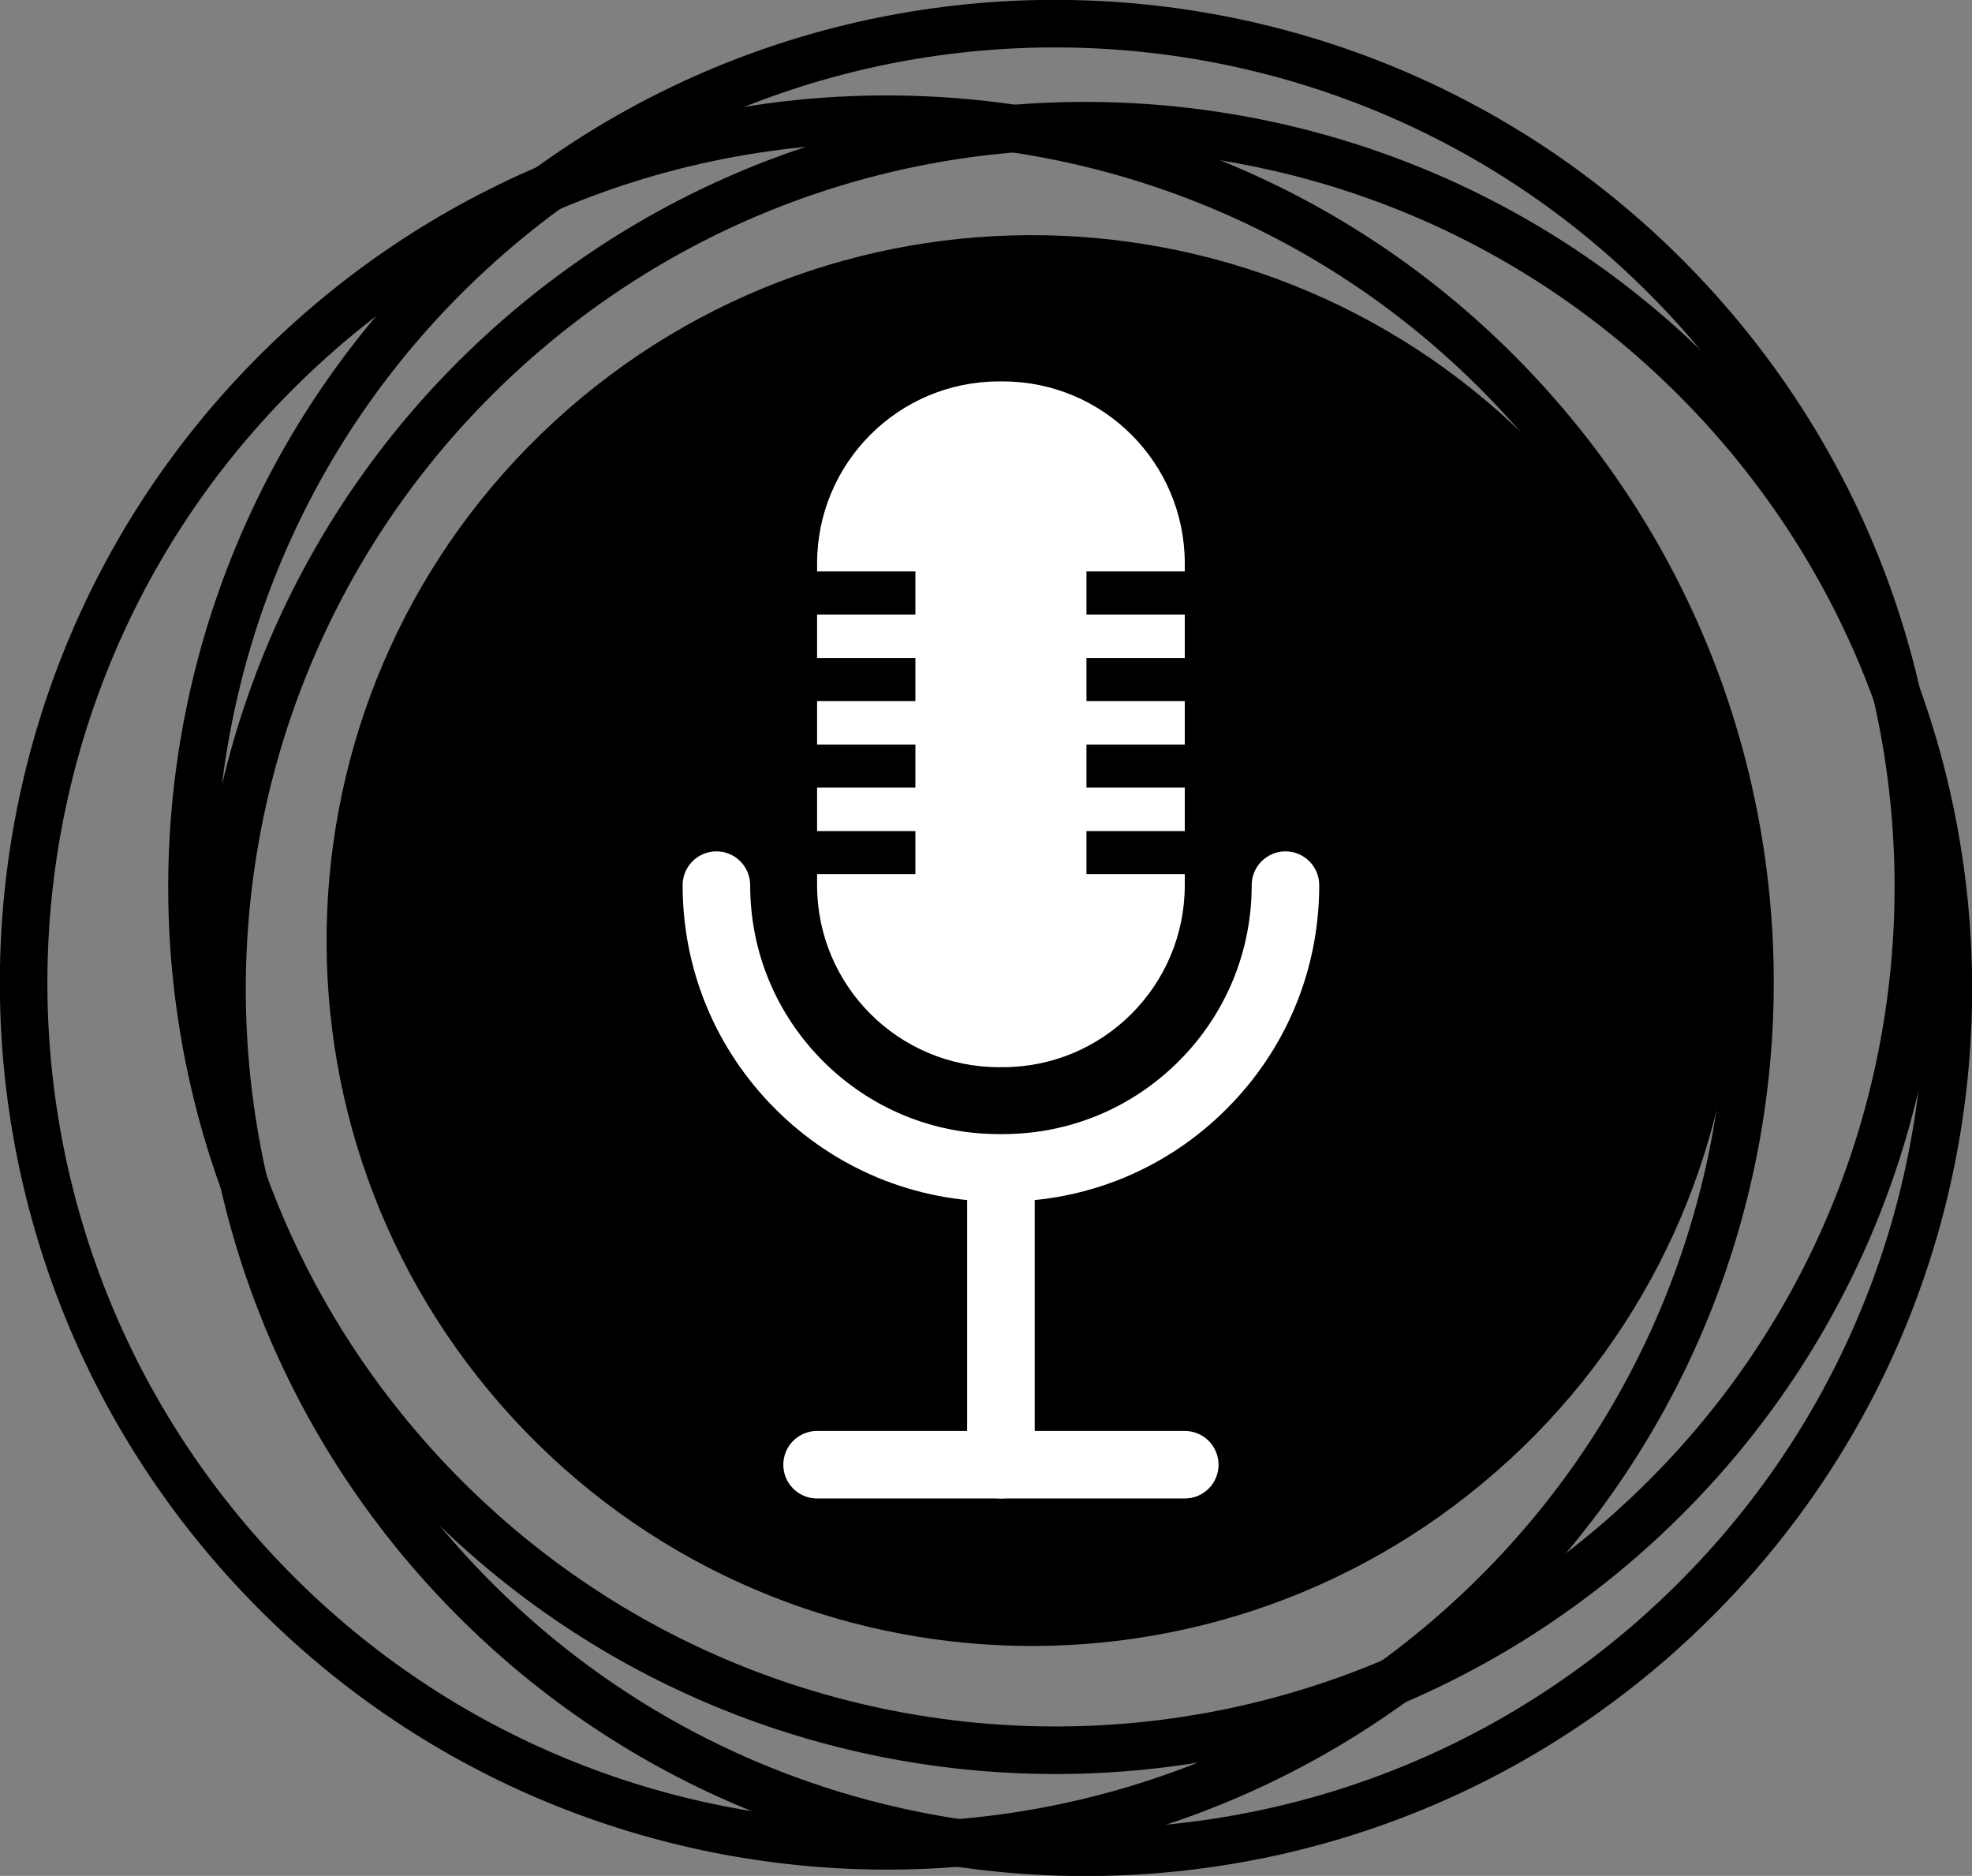
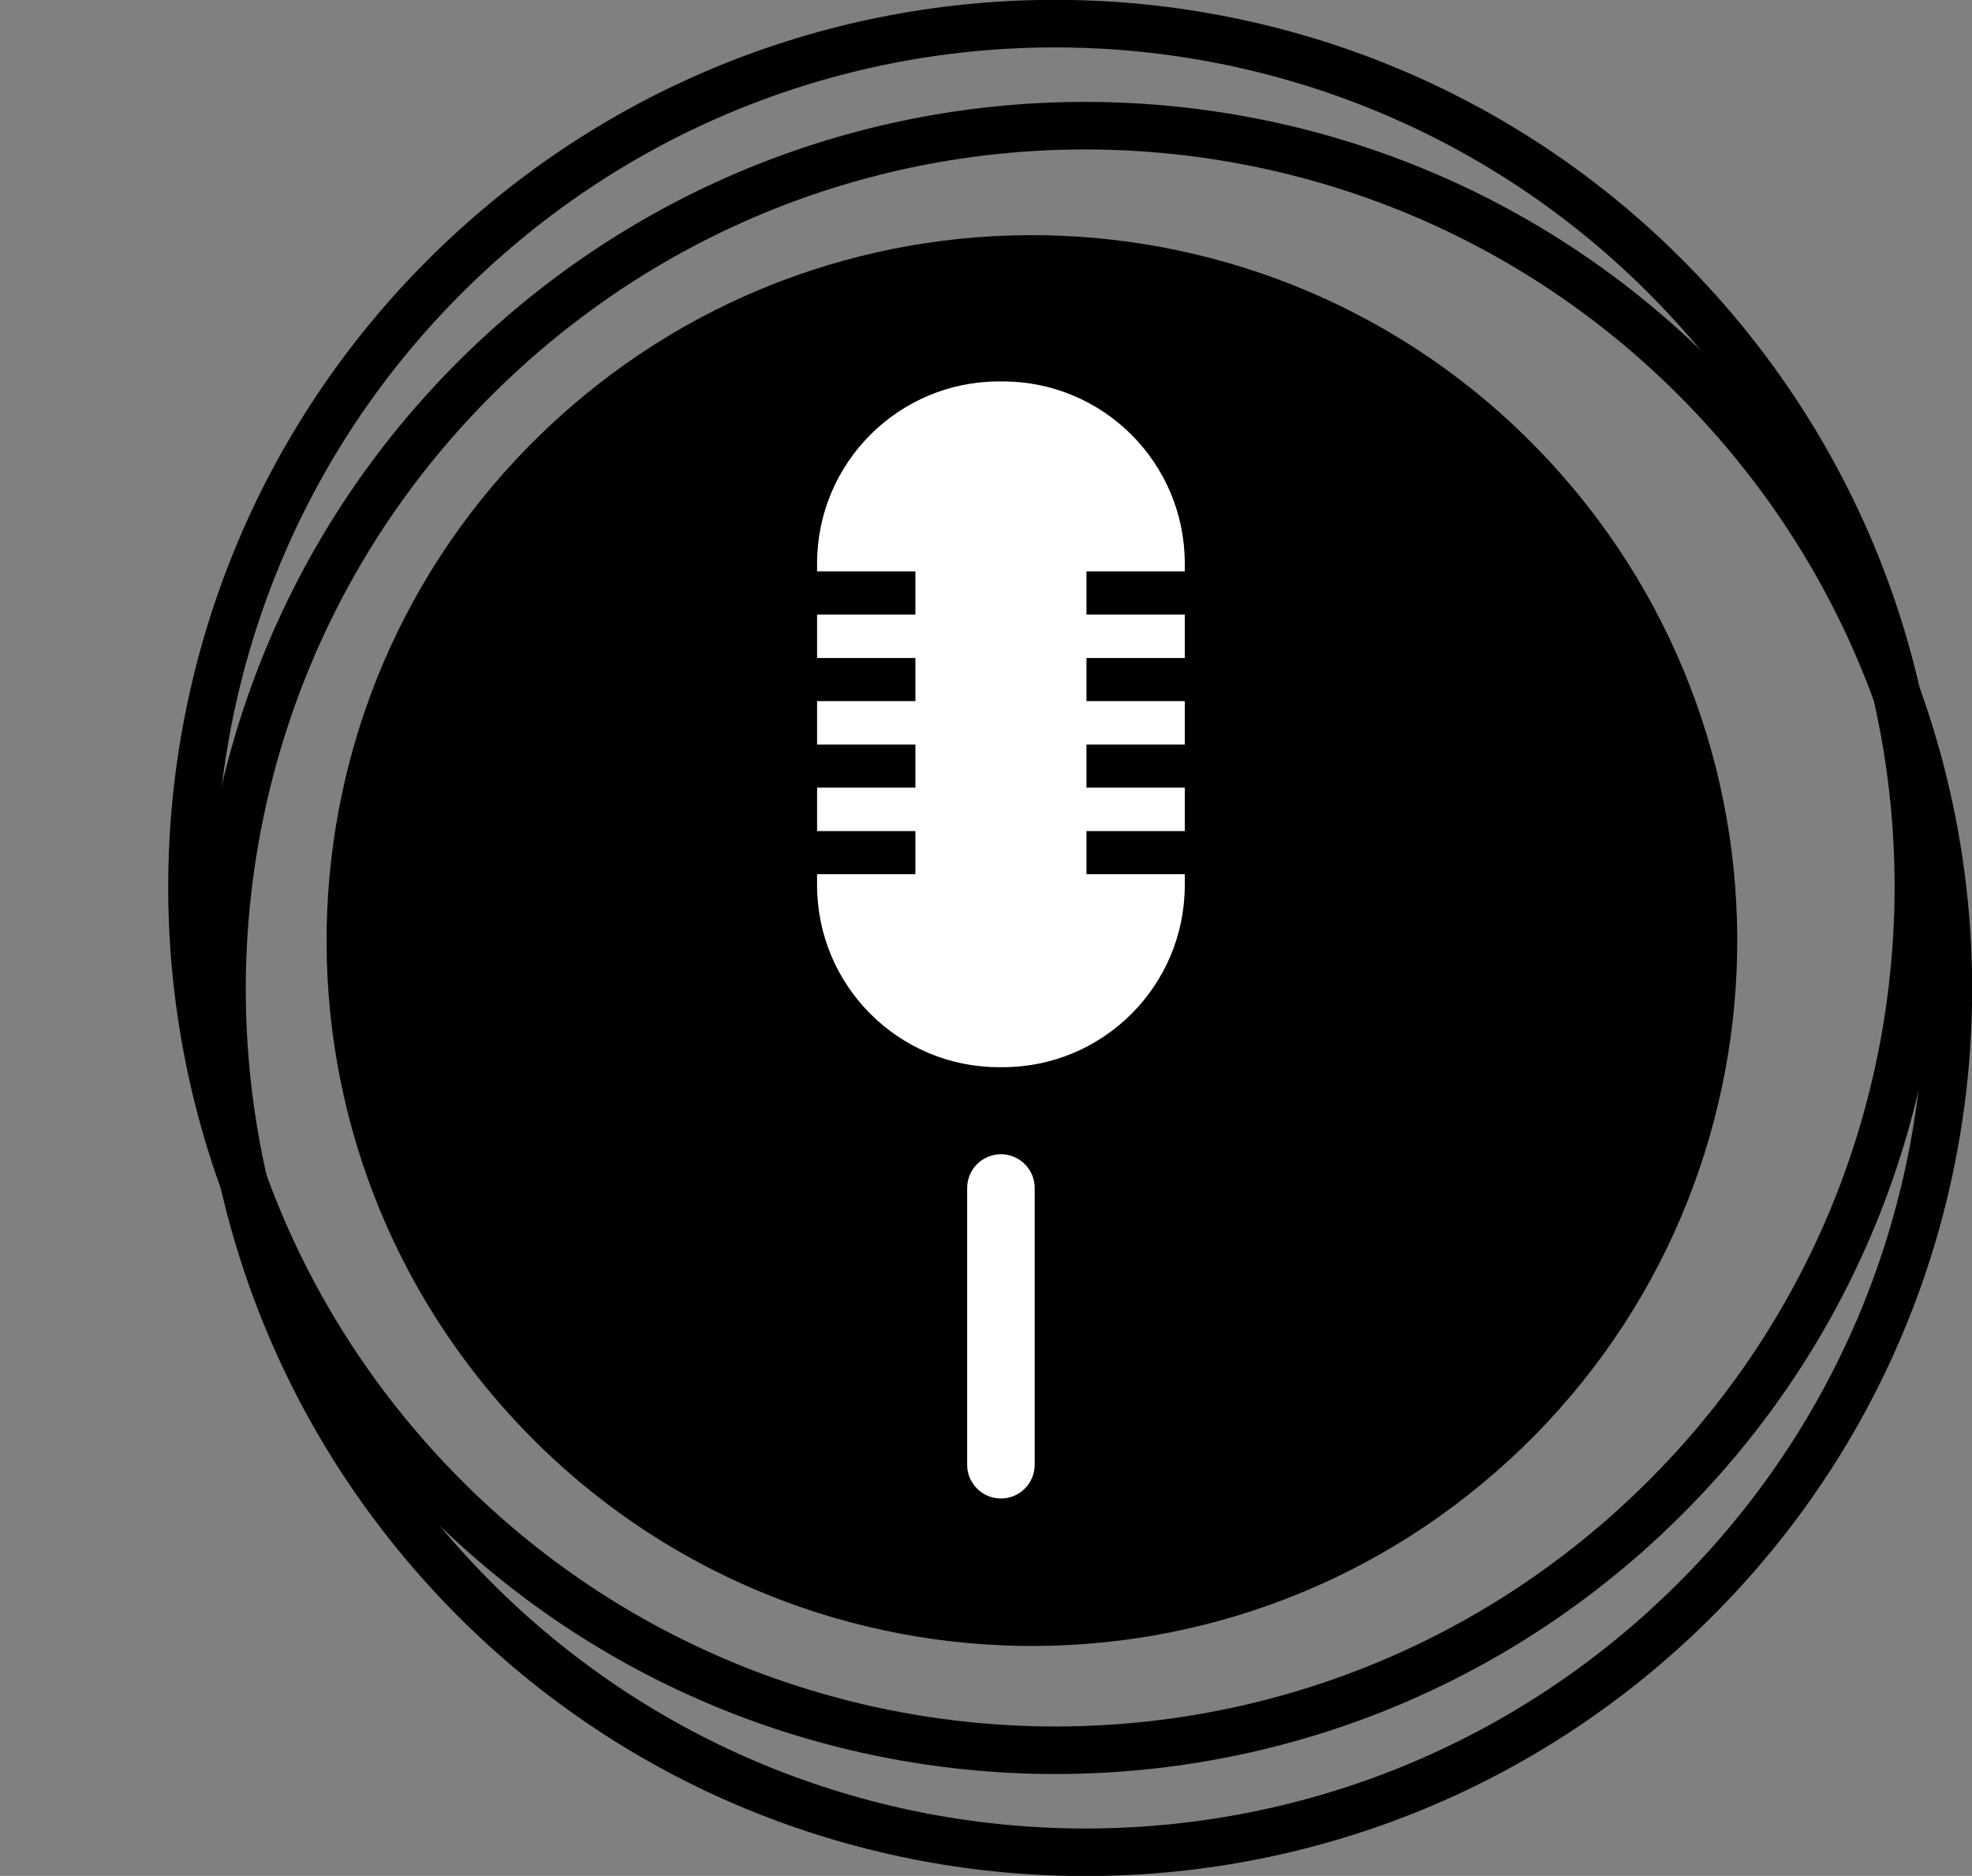
<svg xmlns="http://www.w3.org/2000/svg" xml:space="preserve" width="110.672" height="105.265" viewBox="0 0 29.282 27.851">
  <rect x="0" y="0" width="29.282" height="27.851" fill="#808080" stroke="none" />
  <g style="display:inline">
    <path d="M44.201 41.1c-5.212 4.79-13.32 4.447-18.11-.765-4.79-5.212-4.448-13.32.764-18.11 5.212-4.79 13.32-4.448 18.11.764 4.791 5.212 4.448 13.32-.764 18.11z" style="fill:none;stroke:#000;stroke-width:.706;stroke-linecap:round;stroke-linejoin:miter;stroke-miterlimit:10;stroke-dasharray:none;stroke-opacity:1" transform="translate(-19.86 -18.494)" />
-     <path d="M41.701 42.519c-5.212 4.79-13.32 4.448-18.11-.765-4.79-5.212-4.448-13.32.764-18.11 5.213-4.79 13.32-4.448 18.11.764 4.79 5.213 4.449 13.32-.764 18.111z" style="fill:none;stroke:#000;stroke-width:.706;stroke-linecap:round;stroke-linejoin:miter;stroke-miterlimit:10;stroke-dasharray:none;stroke-opacity:1" transform="translate(-19.86 -18.494)" />
    <path d="M42.27 40.17c-4.26 3.914-10.885 3.634-14.799-.625-3.914-4.259-3.634-10.884.625-14.798 4.259-3.914 10.884-3.634 14.798.624 3.914 4.26 3.635 10.885-.624 14.8" style="fill:#000;fill-opacity:1;fill-rule:nonzero;stroke:none;stroke-width:.035" transform="translate(-19.86 -18.494)" />
    <path d="M44.647 42.615c-5.212 4.79-13.32 4.447-18.11-.765-4.79-5.212-4.448-13.32.764-18.11 5.212-4.79 13.32-4.448 18.11.764 4.79 5.212 4.448 13.32-.764 18.11z" style="fill:none;stroke:#000;stroke-width:.706;stroke-linecap:round;stroke-linejoin:miter;stroke-miterlimit:10;stroke-dasharray:none;stroke-opacity:1" transform="translate(-19.86 -18.494)" />
  </g>
  <g style="display:inline">
-     <path d="M3448.422 1086.557h-303.323c-15.386 0-27.858-12.473-27.858-27.858s12.472-27.858 27.858-27.858h303.323c15.386 0 27.858 12.473 27.858 27.858s-12.472 27.858-27.858 27.858z" style="fill:#fff;fill-opacity:1" transform="matrix(.018 0 0 .018 -44.479 2.69)" />
    <path d="M3296.76 1086.557c-15.385 0-27.858-12.472-27.858-27.858V830.465c0-15.386 12.473-27.858 27.858-27.858s27.858 12.473 27.858 27.858v228.234c0 15.385-12.473 27.858-27.858 27.858z" style="fill:#fff;fill-opacity:1" transform="matrix(.018 0 0 .018 -44.479 2.69)" />
-     <path d="M3298.277 841.711h-3.033c-69.731 0-135.289-27.155-184.598-76.463-49.308-49.309-76.463-114.867-76.463-184.598 0-15.385 12.472-27.858 27.858-27.858 15.385 0 27.858 12.473 27.858 27.858 0 54.849 21.359 106.415 60.144 145.201 38.786 38.784 90.353 60.144 145.201 60.144h3.033c54.85 0 106.417-21.36 145.201-60.144 38.785-38.785 60.144-90.352 60.144-145.201 0-15.386 12.473-27.858 27.858-27.858s27.858 12.473 27.858 27.858c0 69.731-27.155 135.289-76.463 184.597-49.307 49.309-114.866 76.464-184.598 76.464z" style="fill:#fff;fill-opacity:1" transform="matrix(.018 0 0 .018 -44.479 2.69)" />
    <path d="M3367.322 571.62v-35.578h81.1V500.23h-81.1v-35.578h81.1V428.84h-81.1v-35.578h81.1V357.45h-81.1v-35.578h81.1v-6.578c0-82.922-67.222-150.144-150.144-150.144h-3.033c-82.923 0-150.144 67.222-150.144 150.144v6.578h81.1v35.578h-81.1v35.812h81.1v35.578h-81.1v35.812h81.1v35.578h-81.1v35.812h81.1v35.578h-81.1v9.031c0 82.922 67.222 150.144 150.144 150.144h3.033c82.922 0 150.145-67.222 150.145-150.144v-9.031z" style="fill:#fff;fill-opacity:1" transform="matrix(.018 0 0 .018 -44.479 2.69)" />
  </g>
</svg>